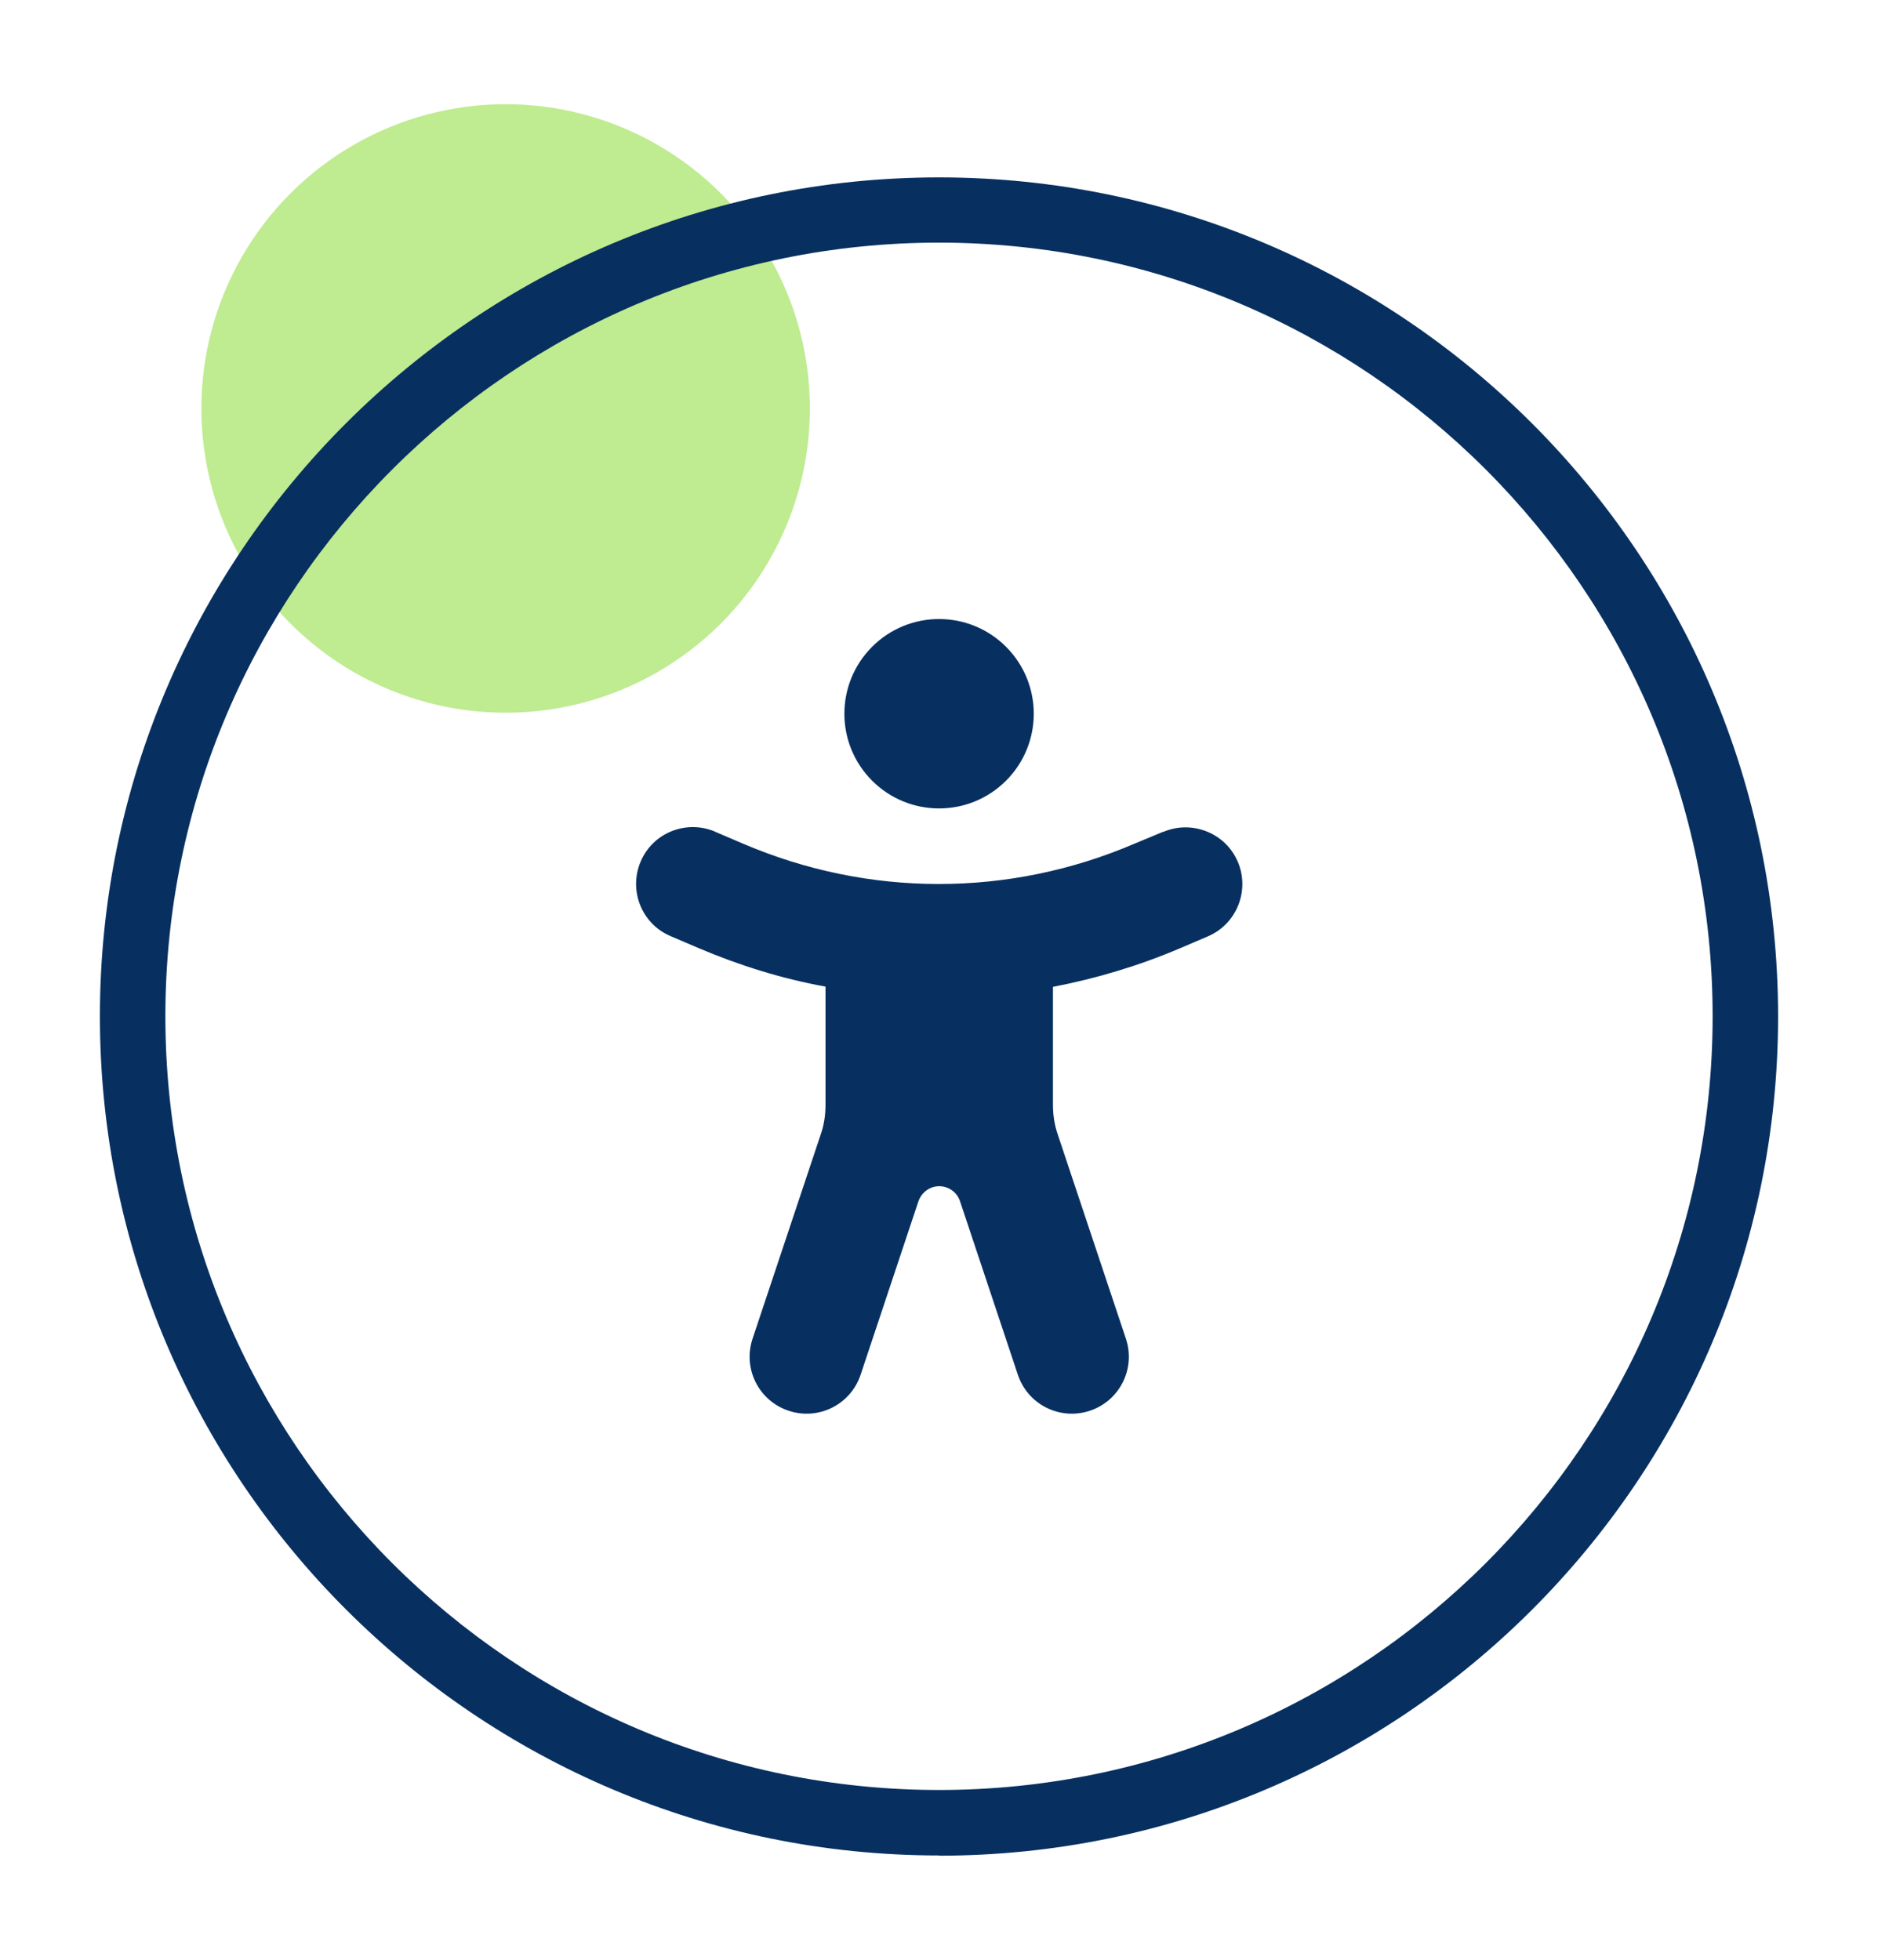
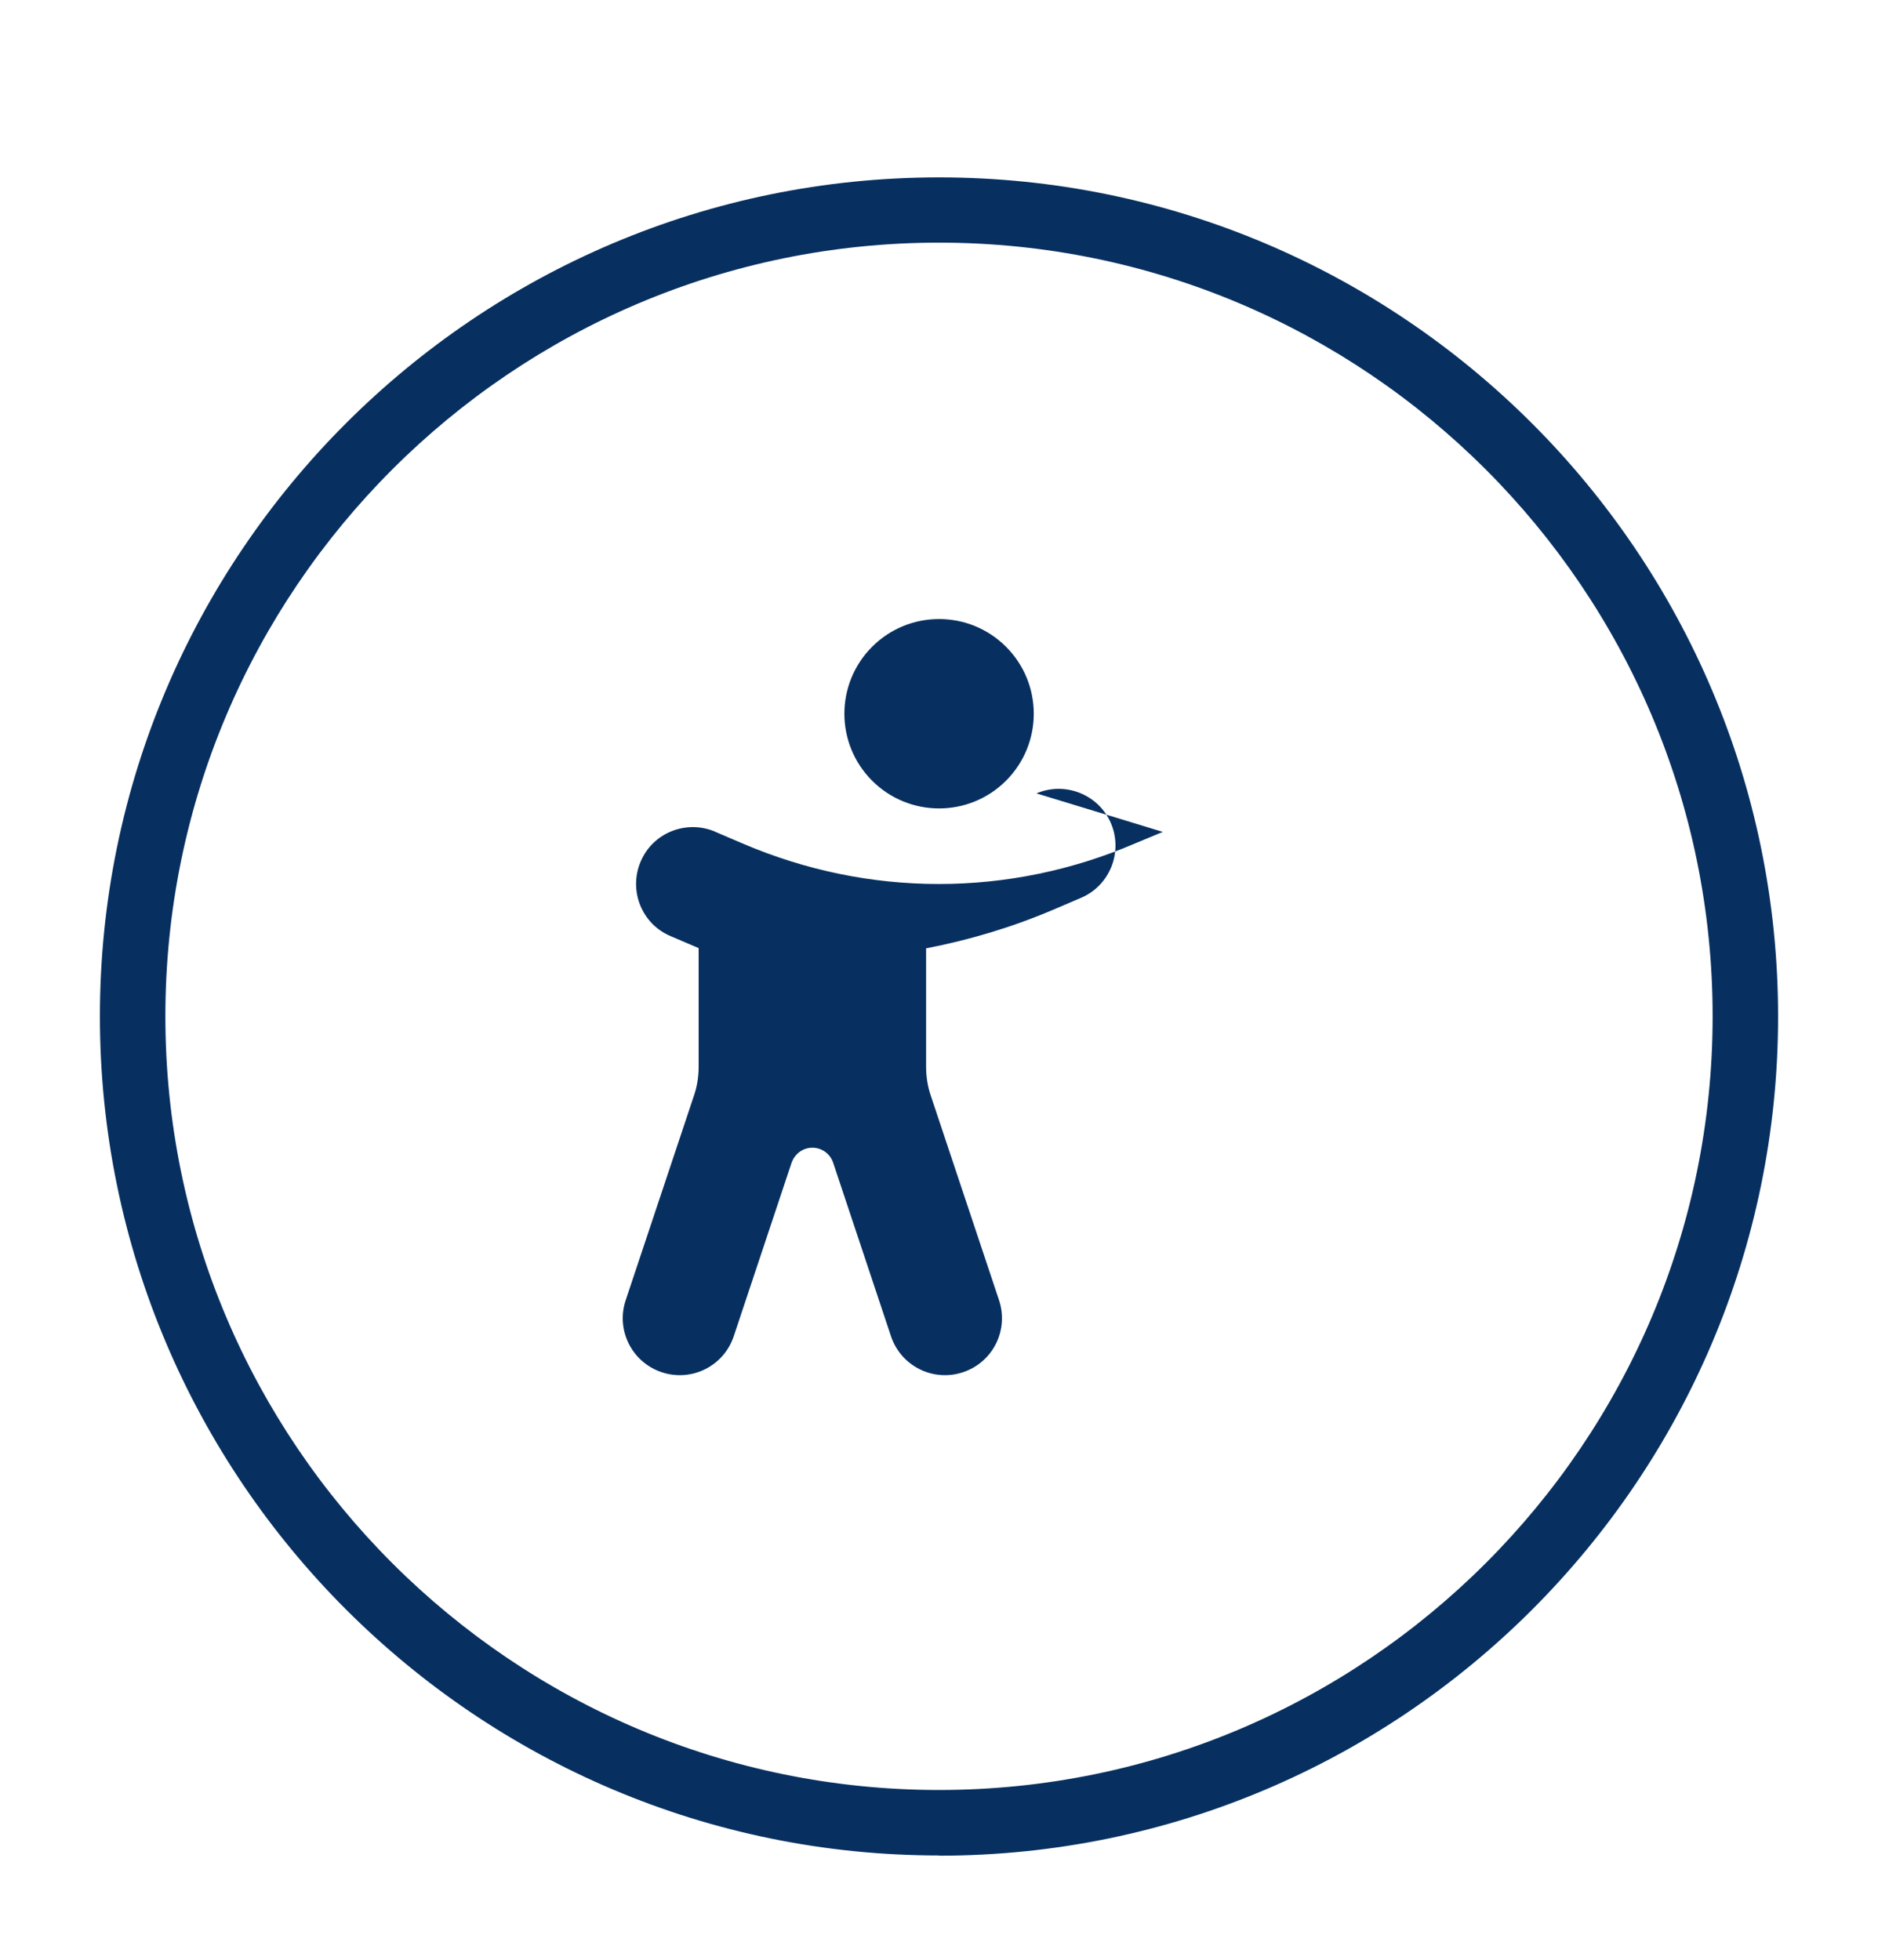
<svg xmlns="http://www.w3.org/2000/svg" id="Layer_1" version="1.1" viewBox="0 0 82.9 86.51">
  <defs>
    <style> .st0 { fill: #073060; } .st1 { fill: #81d825; opacity: .5; } </style>
  </defs>
-   <circle class="st1" cx="22.32" cy="18.03" r="13.43" />
  <g>
    <path class="st0" d="M41.45,81.9c-20.42,0-37.04-16.61-37.04-37.04S21.03,7.83,41.45,7.83s37.04,16.61,37.04,37.04-16.61,37.04-37.04,37.04ZM41.45,10.71C22.62,10.71,7.3,26.03,7.3,44.86s15.32,34.15,34.15,34.15,34.15-15.32,34.15-34.15S60.28,10.71,41.45,10.71Z" />
    <g>
-       <path class="st0" d="M51.33,36.72l-1.25.52c-2.73,1.17-5.66,1.78-8.64,1.78s-5.9-.61-8.64-1.78l-1.24-.53h.01c-1.27-.54-2.75.04-3.29,1.32-.54,1.27.04,2.75,1.32,3.29l1.24.53c1.81.77,3.68,1.35,5.6,1.7v5.23c0,.45-.07.9-.22,1.32l-3,8.99c-.44,1.32.27,2.74,1.59,3.18,1.32.44,2.74-.27,3.18-1.59l2.55-7.65c.14-.4.5-.67.92-.67s.79.27.92.67l2.55,7.65c.44,1.32,1.86,2.03,3.18,1.59,1.32-.44,2.03-1.86,1.59-3.18l-3-8.99c-.15-.43-.22-.87-.22-1.32v-5.22c1.92-.37,3.79-.93,5.6-1.7l1.24-.53c1.27-.54,1.86-2.02,1.32-3.29-.54-1.27-2.02-1.86-3.29-1.32Z" />
+       <path class="st0" d="M51.33,36.72l-1.25.52c-2.73,1.17-5.66,1.78-8.64,1.78s-5.9-.61-8.64-1.78l-1.24-.53h.01c-1.27-.54-2.75.04-3.29,1.32-.54,1.27.04,2.75,1.32,3.29l1.24.53v5.23c0,.45-.07.9-.22,1.32l-3,8.99c-.44,1.32.27,2.74,1.59,3.18,1.32.44,2.74-.27,3.18-1.59l2.55-7.65c.14-.4.5-.67.92-.67s.79.27.92.67l2.55,7.65c.44,1.32,1.86,2.03,3.18,1.59,1.32-.44,2.03-1.86,1.59-3.18l-3-8.99c-.15-.43-.22-.87-.22-1.32v-5.22c1.92-.37,3.79-.93,5.6-1.7l1.24-.53c1.27-.54,1.86-2.02,1.32-3.29-.54-1.27-2.02-1.86-3.29-1.32Z" />
      <circle class="st0" cx="41.45" cy="31.5" r="4.18" transform="translate(-10.13 38.54) rotate(-45)" />
    </g>
  </g>
</svg>